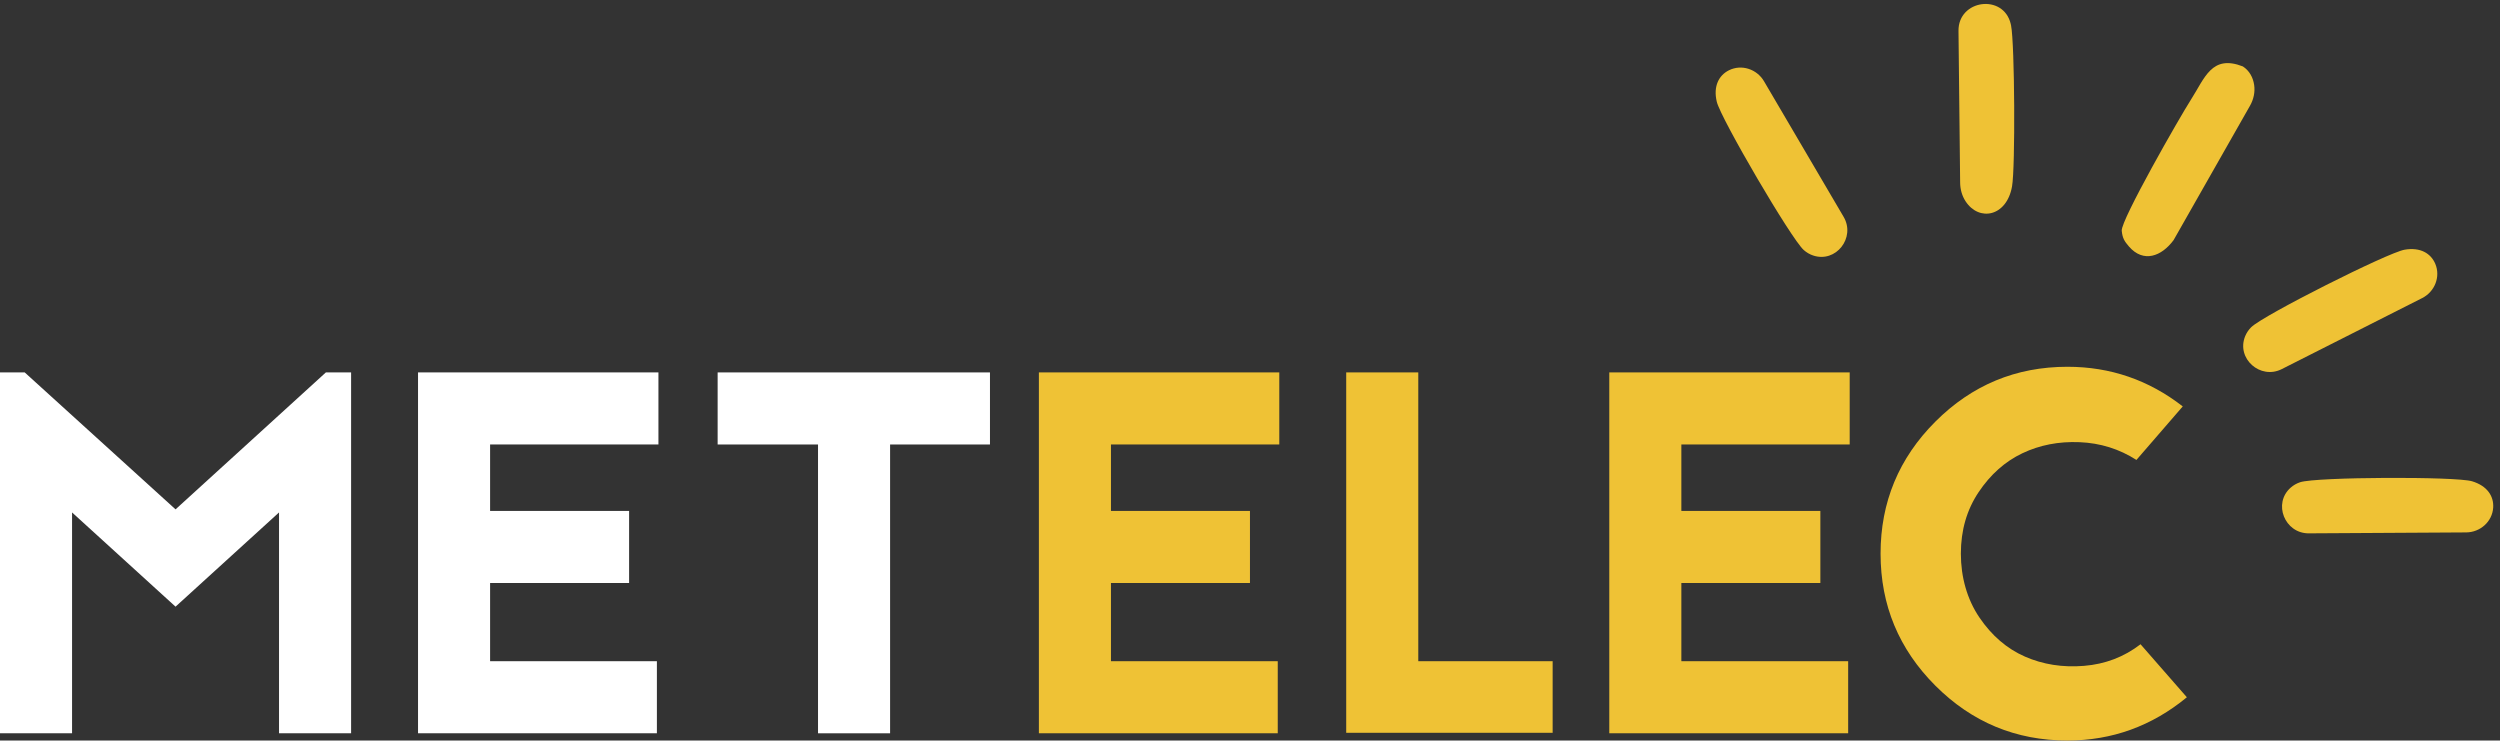
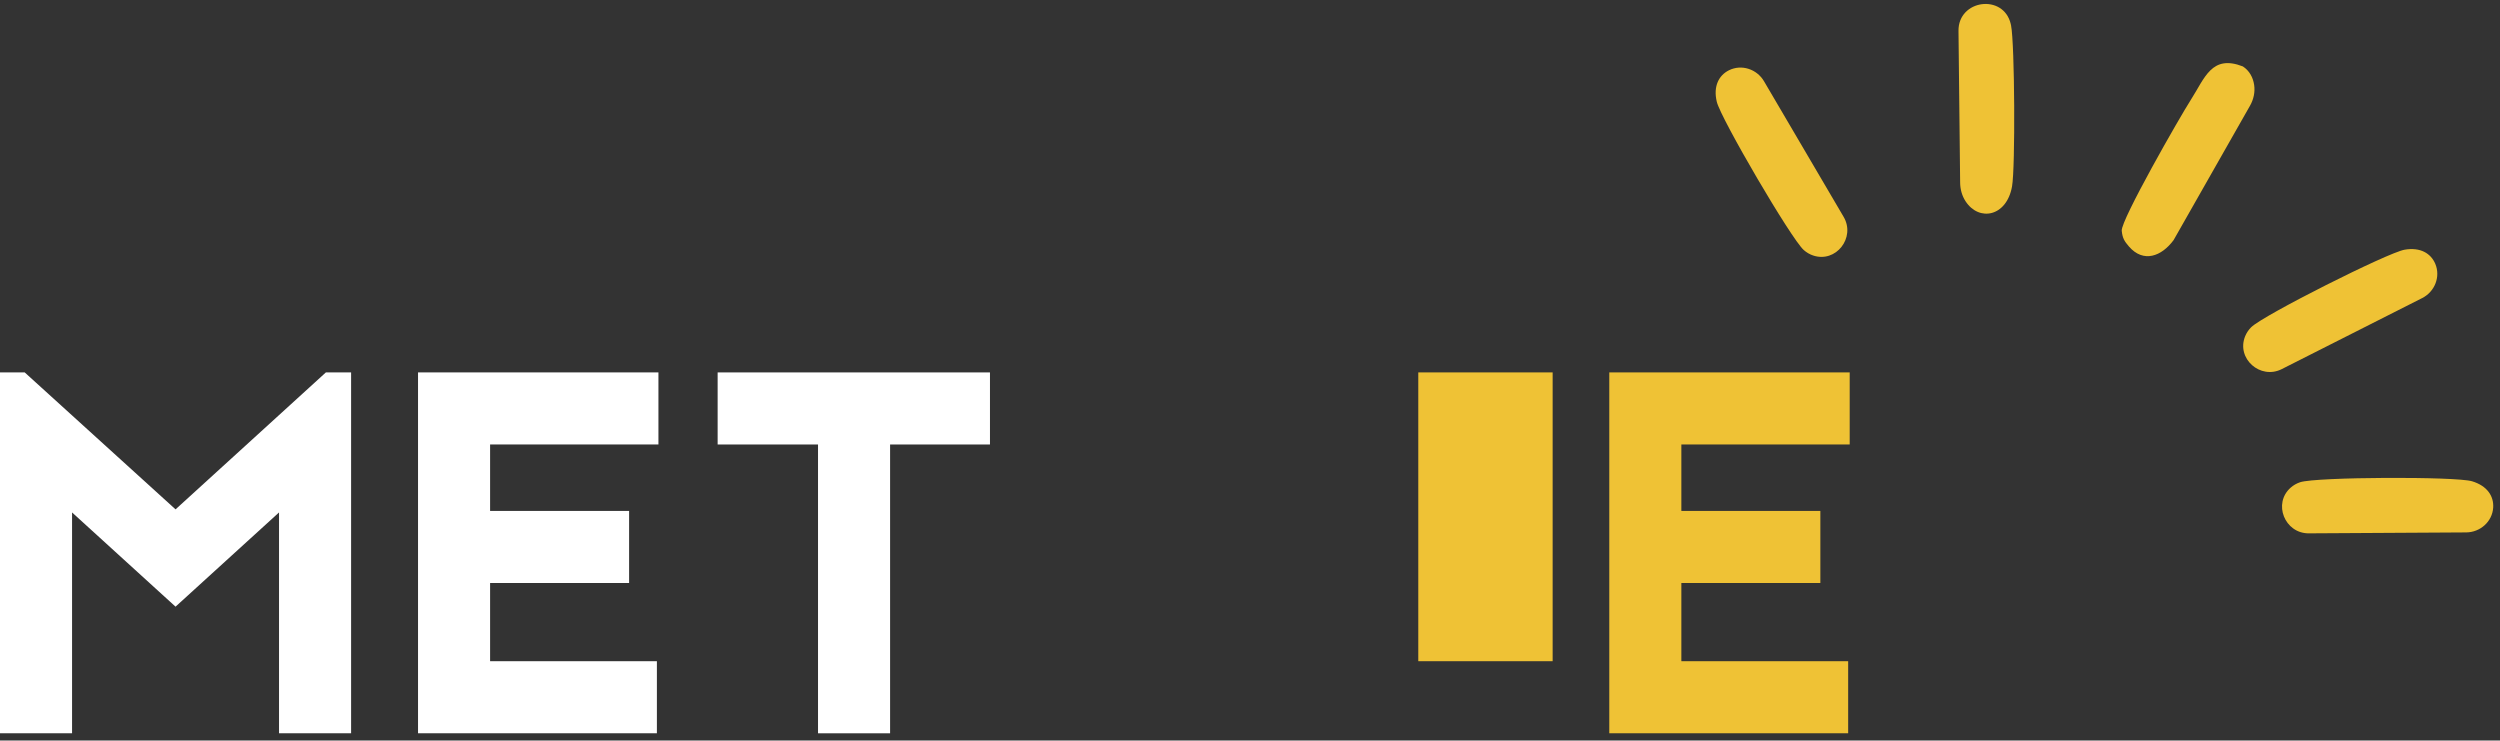
<svg xmlns="http://www.w3.org/2000/svg" id="Calque_1" data-name="Calque 1" width="1926.2" height="570.55" viewBox="0 0 1926.2 570.55">
  <rect x="0" y="0" width="1926.2" height="570.55" fill="#333333" stroke="none" />
  <defs>
    <style>
      .cls-1 {
        fill: #fff;
      }

      .cls-2 {
        fill: #efc235;
      }
    </style>
  </defs>
  <g>
    <path class="cls-1" d="M214.98,394.83l-79.73,72.59-79.73-72.59v170.16H0v-278.05h19.04l116.22,105.51,115.82-105.51h19.44v278.05h-55.53v-170.16Z" />
    <path class="cls-1" d="M507.31,286.94v55.53h-129.7v51.17h107.1v55.53h-107.1v60.29h128.51v55.53h-184.04v-278.05h185.23Z" />
    <path class="cls-1" d="M552.92,286.94h209.83v55.53h-76.95v222.52h-55.53v-222.52h-77.35v-55.53Z" />
-     <path class="cls-2" d="M985.67,286.94v55.53h-129.7v51.17h107.1v55.53h-107.1v60.29h128.51v55.53h-184.04v-278.05h185.23Z" />
-     <path class="cls-2" d="M1092.76,286.94v222.52h103.52v55.13h-159.06v-277.65h55.53Z" />
+     <path class="cls-2" d="M1092.76,286.94v222.52h103.52v55.13v-277.65h55.53Z" />
    <path class="cls-2" d="M1425.15,286.94v55.53h-129.7v51.17h107.1v55.53h-107.1v60.29h128.52v55.53h-184.05v-278.05h185.24Z" />
-     <path class="cls-2" d="M1681.78,313.12l-35.7,41.25c-13.23-8.46-27.83-13.02-43.83-13.68-16-.66-30.68,2.18-44.03,8.53-13.36,6.35-24.59,16.33-33.72,29.95-9.12,13.62-13.69,29.42-13.69,47.4s4.76,35.17,14.28,49.18c9.52,14.02,21.22,24.07,35.1,30.15,13.88,6.09,29.02,8.47,45.42,7.14,16.39-1.32,30.94-6.87,43.63-16.66l35.7,40.85c-26.97,22.21-57.65,33.32-92.02,33.32-39.67,0-73.58-14.08-101.74-42.24-28.16-28.16-42.24-62.08-42.24-101.74s14.08-73.58,42.24-101.74c28.16-28.16,62.08-42.24,101.74-42.24,33.05,0,62.67,10.18,88.85,30.54Z" />
  </g>
  <g>
    <path class="cls-2" d="M1420.49,167.1c9.4,16.01-5.96,35.7-23.55,29.74-2.52-.85-4.95-2.22-7.17-4.18-9.7-8.57-63.96-101.38-67.02-114.23-2.86-11.98,1.56-20.42,9.42-24.31,9.68-4.8,21.46-.88,26.94,8.44l61.38,104.54Z" />
    <path class="cls-2" d="M1640.33,189.94c-3.62-4.17-5.01-6.53-5.57-12.15-.81-8.07,44.88-87.84,53.19-100.81,10.81-16.86,16.05-35.2,40.12-25.81,5.08,3.3,7.83,8.51,8.69,14.12s-.39,11.29-3.19,16.2l-58.87,103.53c-9.26,12.5-23.2,17.79-34.37,4.92Z" />
    <path class="cls-2" d="M1508.98,23.78c-.26-24.12,34.63-28.84,40.24-5.38.1.42.19.85.28,1.29,2.81,14.31,3.32,109.32.74,123.93-4.13,23.36-25.46,27.32-35.81,11.46-2.78-4.25-4.13-9.28-4.18-14.36l-1.27-116.94Z" />
    <path class="cls-2" d="M1778.91,410.94c-18.57.11-27.91-23.05-13.93-35.28,2-1.75,4.4-3.17,7.21-4.11,12.28-4.1,119.78-4.54,132.44-.75,11.8,3.53,16.89,11.58,16.32,20.33-.7,10.79-9.99,19.01-20.8,19.08l-121.23.72Z" />
    <path class="cls-2" d="M1758.07,284.38c-16.57,8.38-35.26-8.18-28.21-25.36,1.01-2.46,2.52-4.8,4.62-6.89,9.16-9.15,105.19-57.48,118.2-59.74,12.14-2.1,20.28,2.83,23.68,10.92,4.18,9.97-.47,21.48-10.11,26.35l-108.18,54.72Z" />
  </g>
</svg>